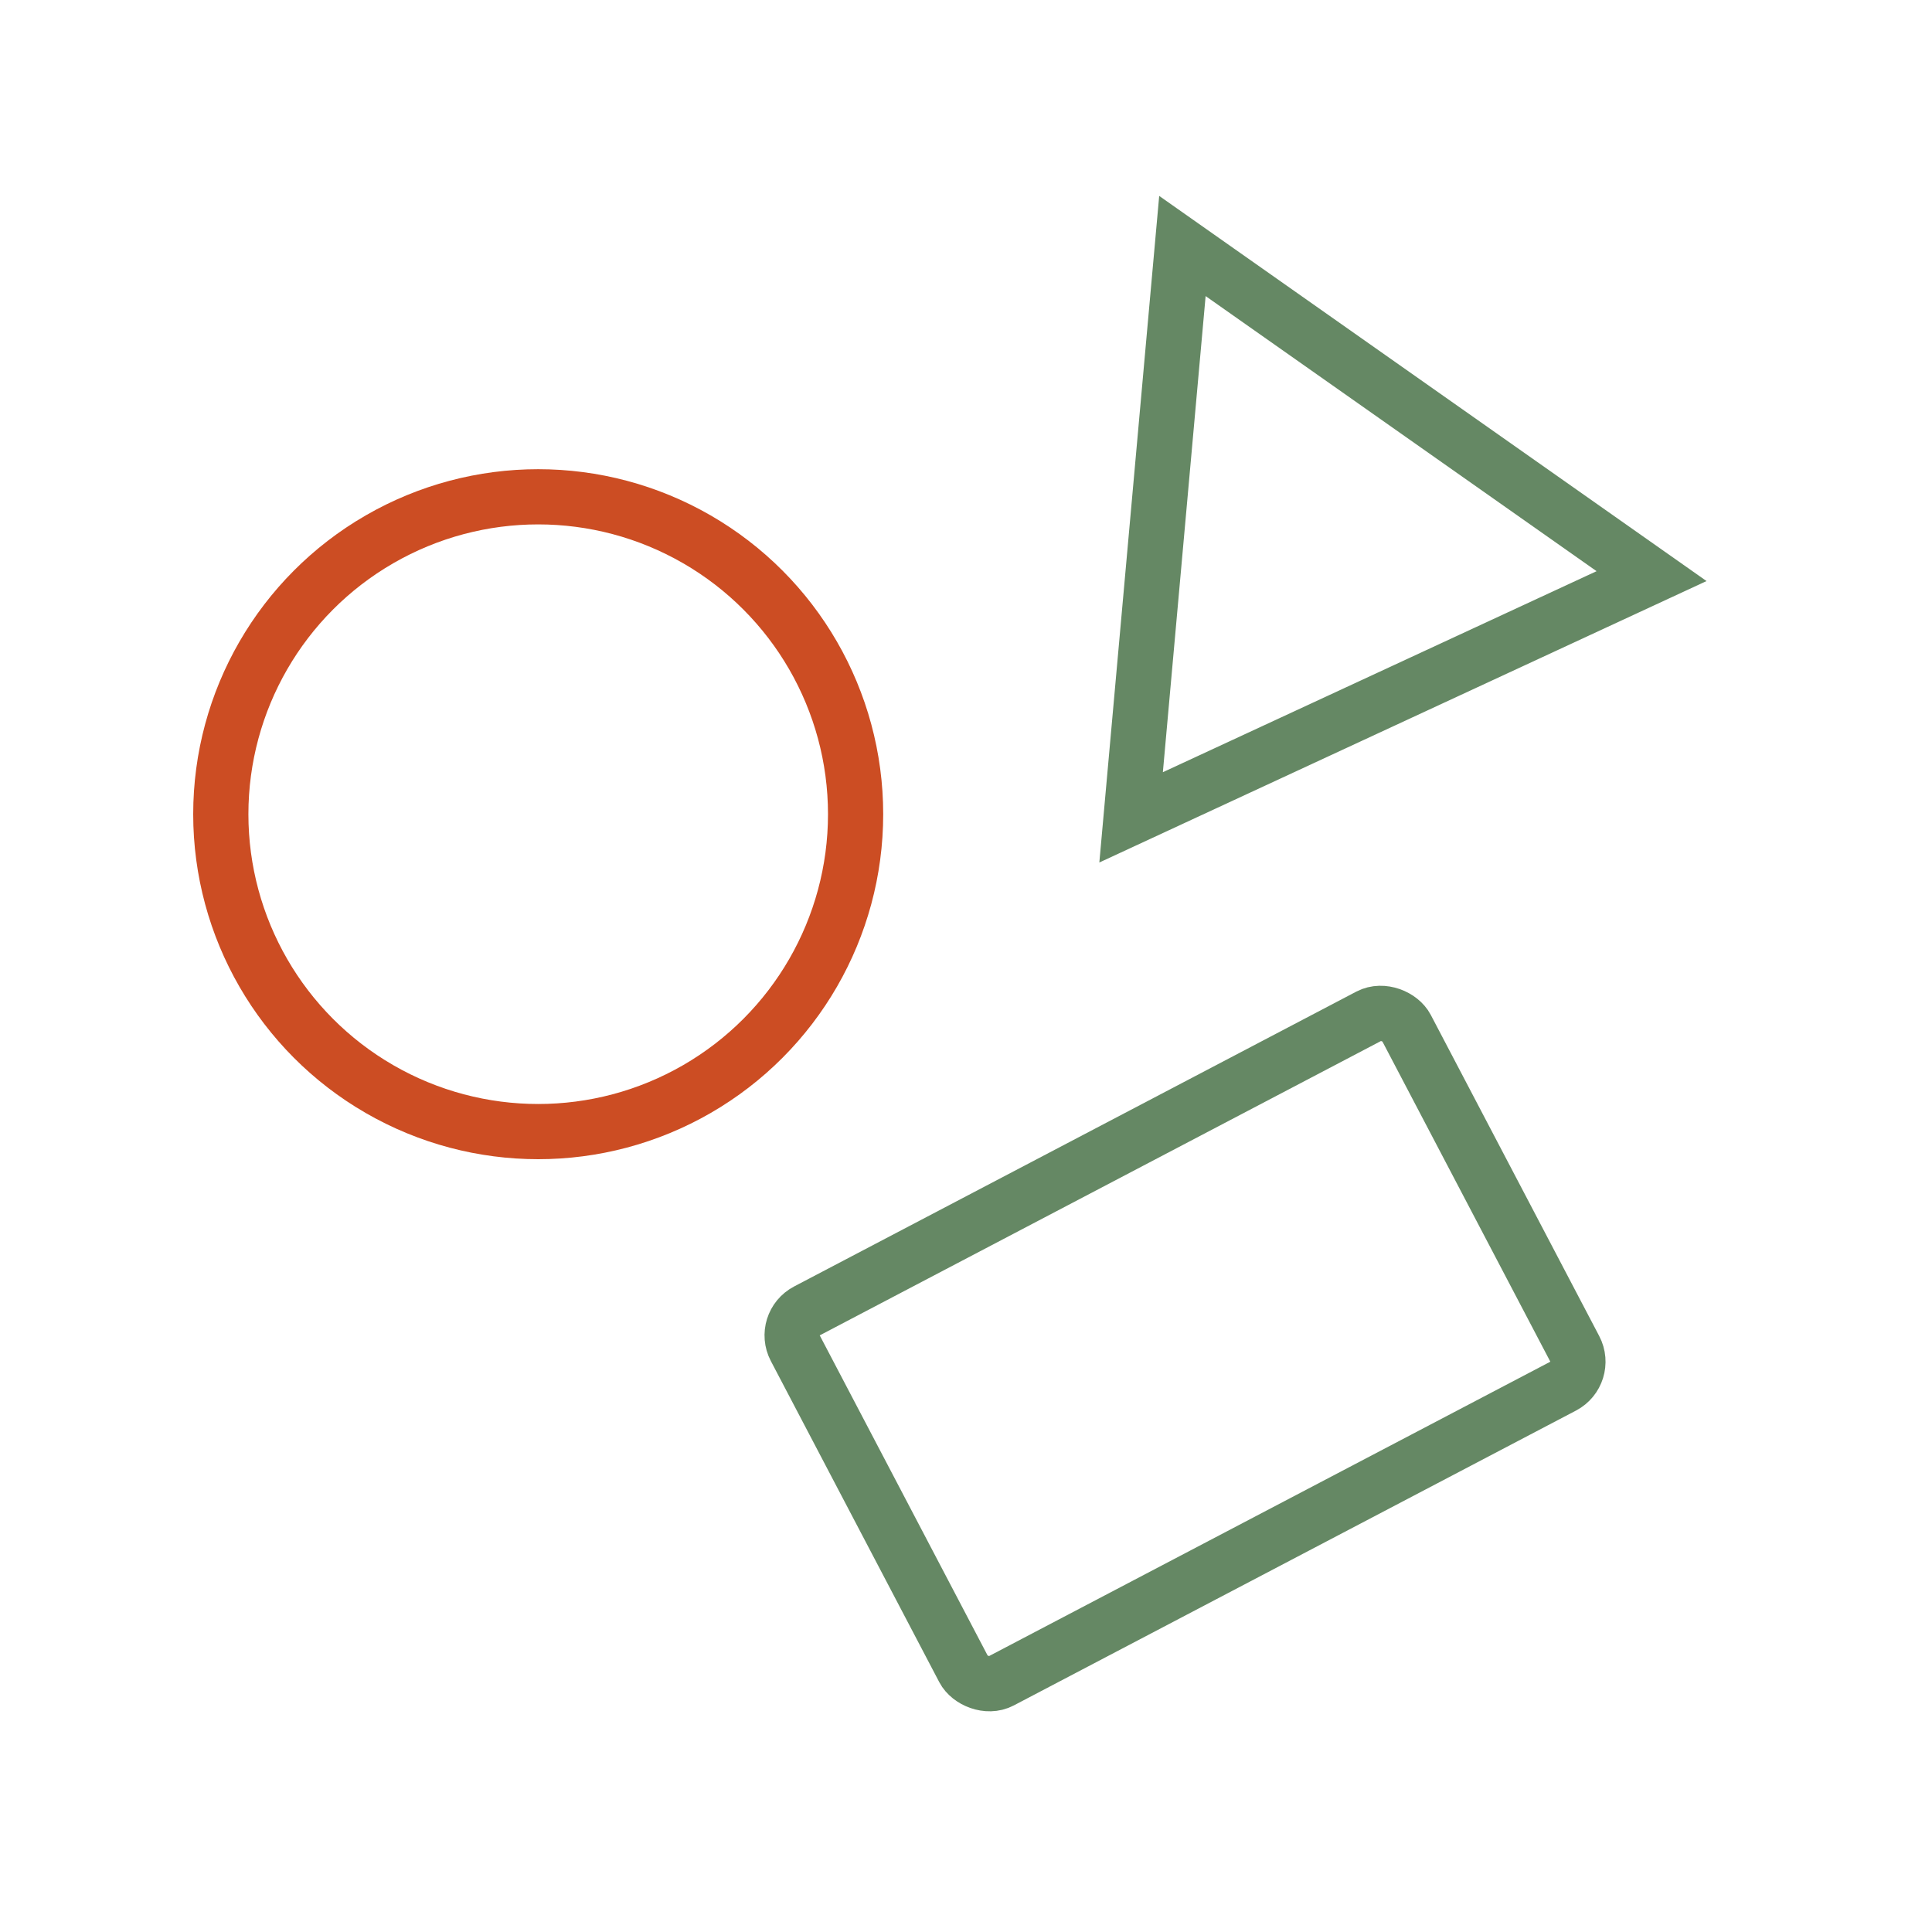
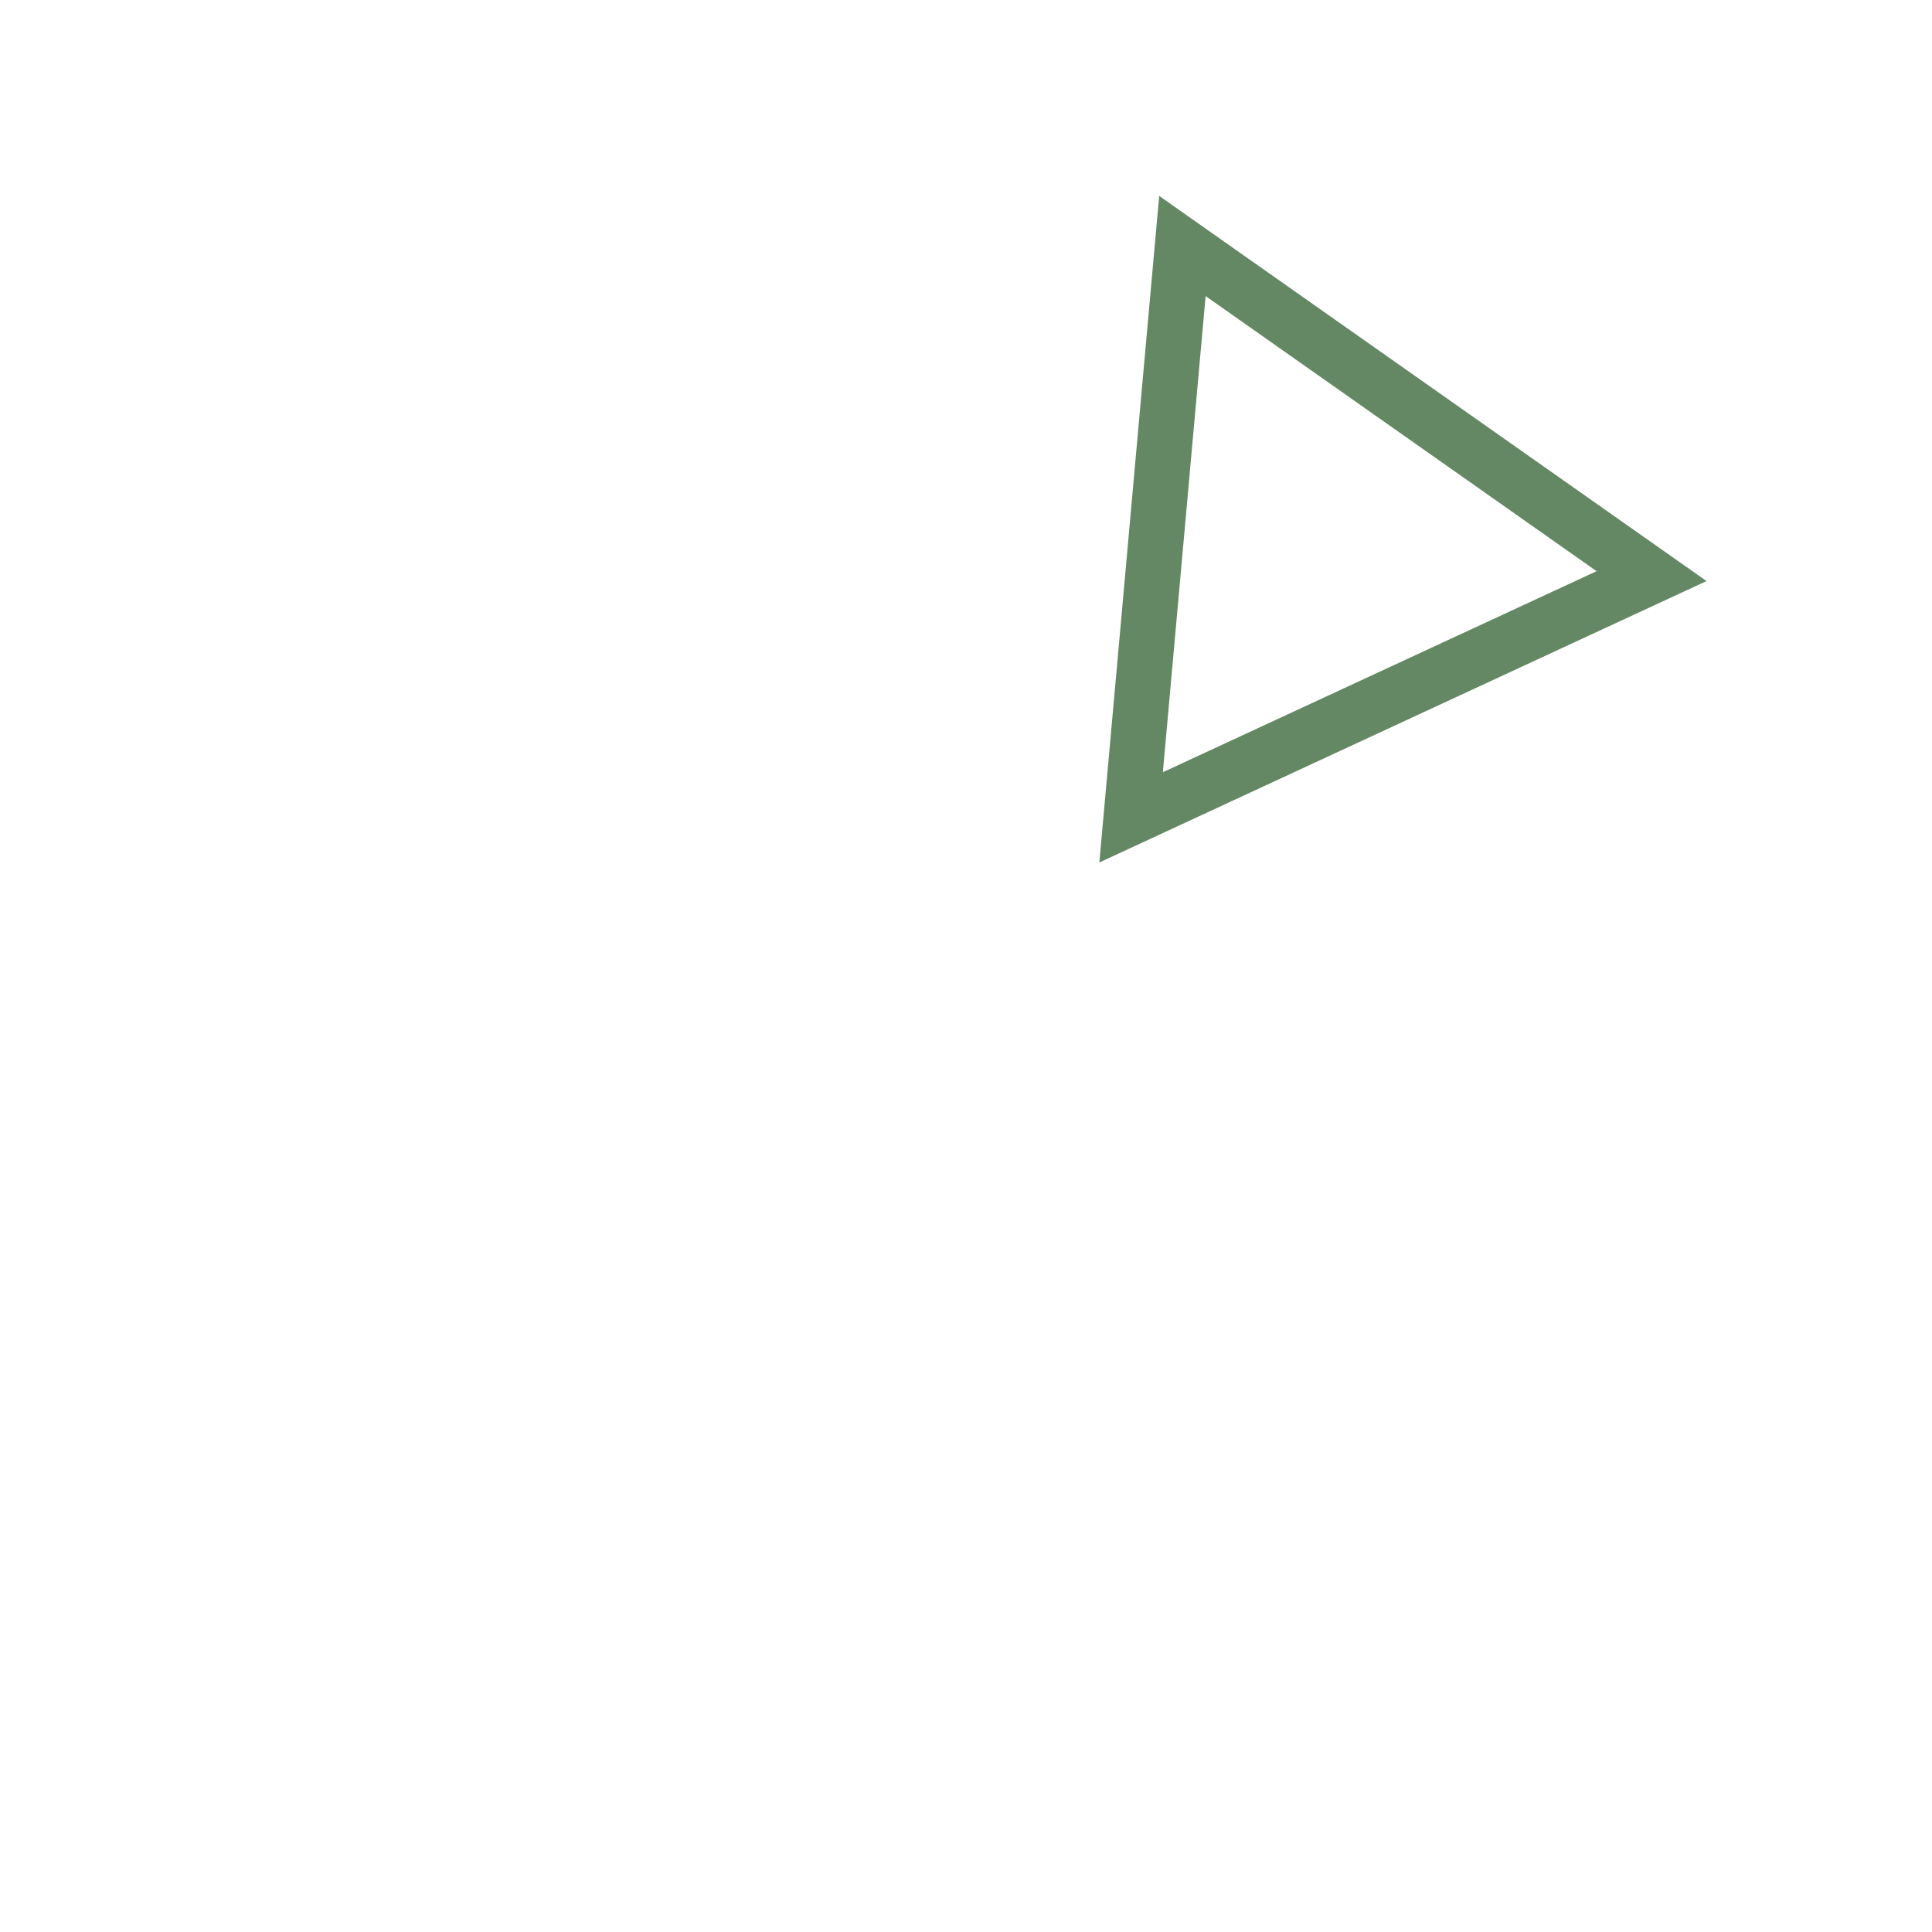
<svg xmlns="http://www.w3.org/2000/svg" width="70" height="70" viewBox="0 0 70 70" fill="none">
-   <circle cx="19.5" cy="29.5" r="11.5" stroke="#CC4D23" stroke-width="2" />
-   <path d="M42.841 8.913L59.839 20.874L40.982 29.614L42.841 8.913Z" stroke="#658864" stroke-width="2" />
-   <rect x="28.35" y="47.962" width="25" height="15.14" rx="1" transform="rotate(-27.676 28.35 47.962)" stroke="#658864" stroke-width="2" />
+   <path d="M42.841 8.913L59.839 20.874L40.982 29.614Z" stroke="#658864" stroke-width="2" />
</svg>